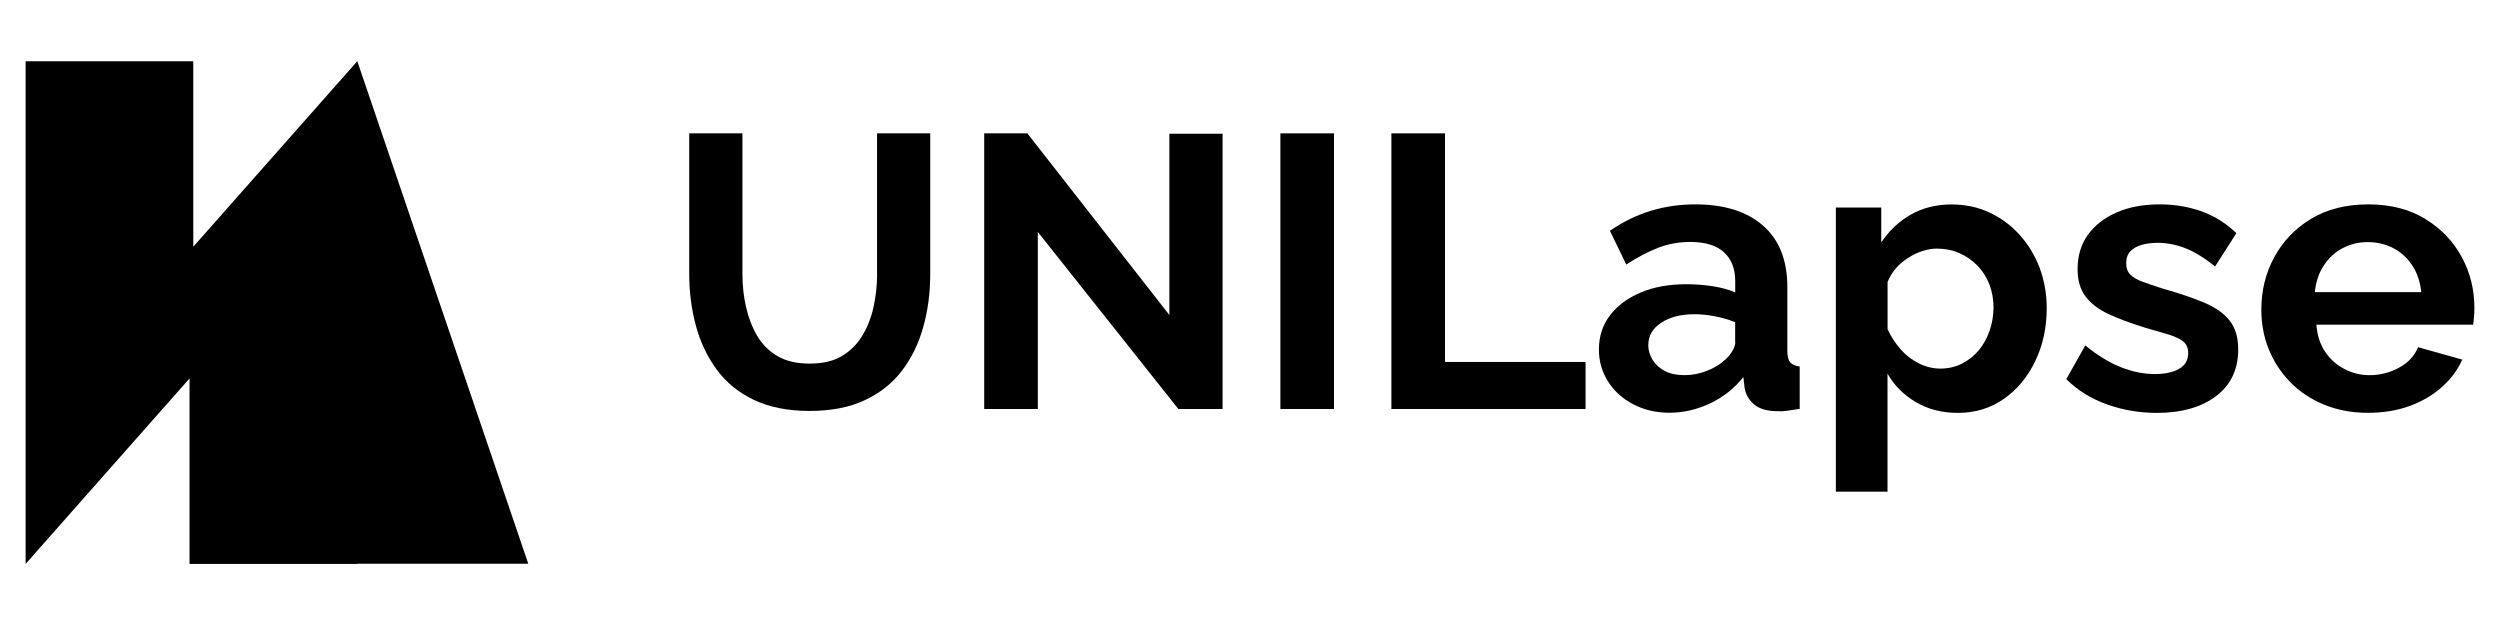
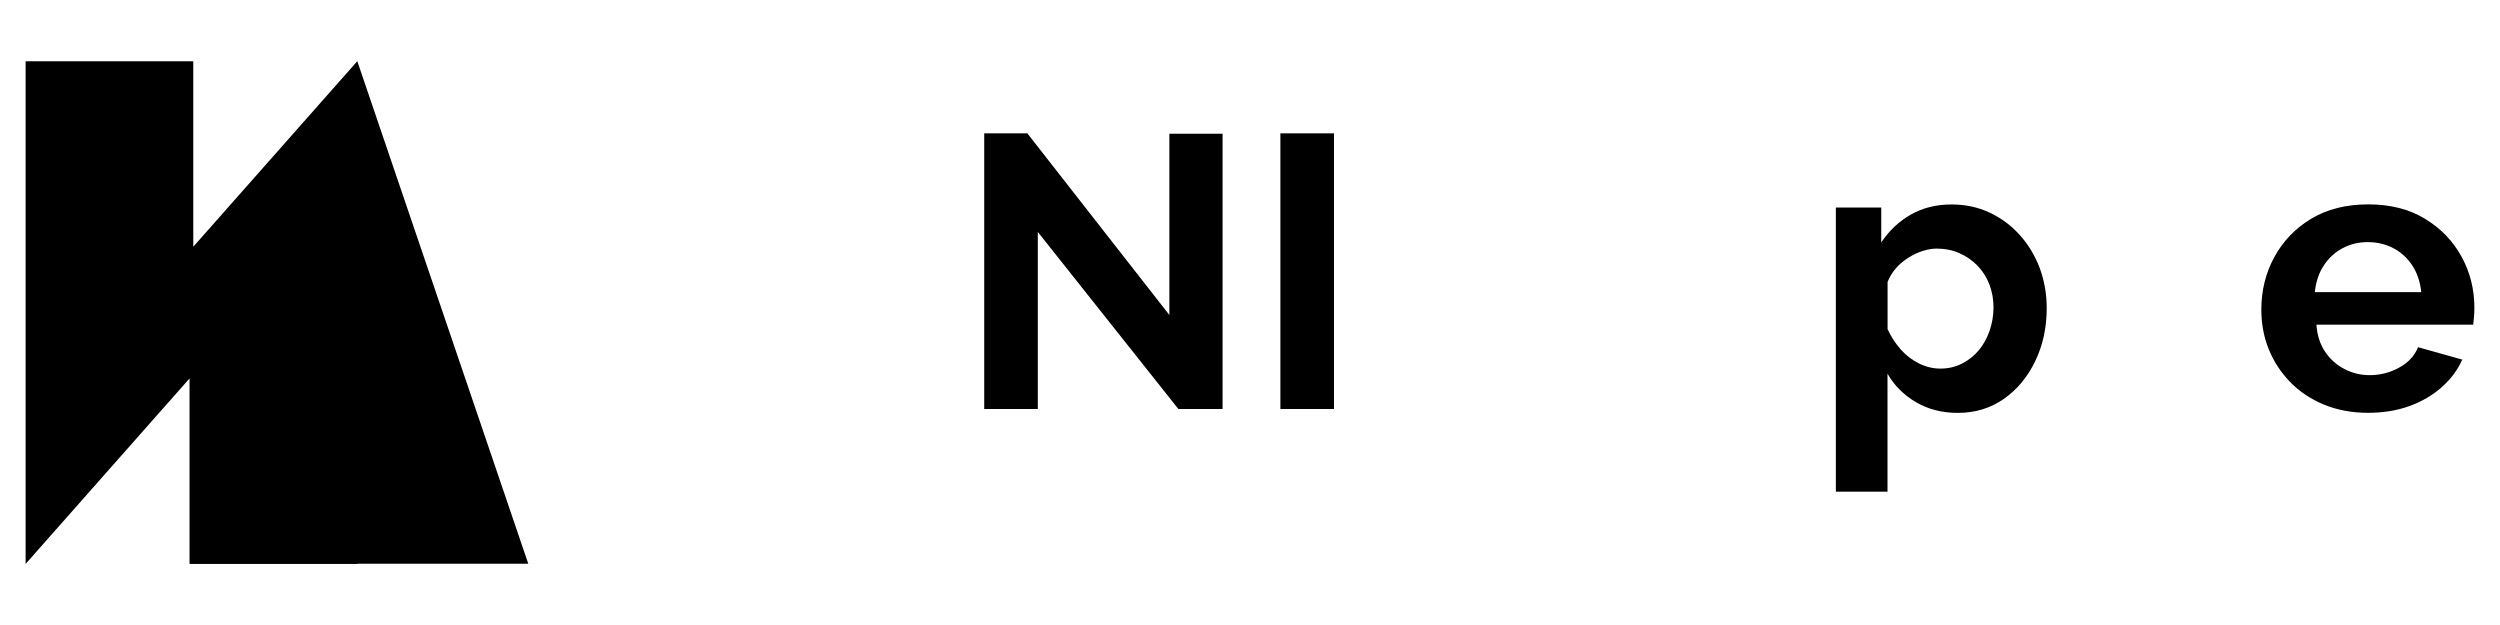
<svg xmlns="http://www.w3.org/2000/svg" version="1.1" id="Layer_1" x="0px" y="0px" viewBox="0 0 320 80" style="enable-background:new 0 0 320 80;" xml:space="preserve">
  <g>
-     <path d="M112.27,35.06c0,1.42-0.15,2.82-0.45,4.2c-0.3,1.37-0.78,2.61-1.44,3.7c-0.66,1.09-1.53,1.96-2.61,2.61   c-1.08,0.65-2.46,0.97-4.15,0.97c-1.62,0-2.98-0.31-4.07-0.94c-1.09-0.63-1.96-1.49-2.61-2.58c-0.65-1.09-1.13-2.33-1.44-3.7   c-0.32-1.37-0.47-2.79-0.47-4.25V17.07h-6.81v17.99c0,2.29,0.28,4.48,0.84,6.58c0.56,2.1,1.45,3.98,2.66,5.64   c1.21,1.66,2.8,2.96,4.77,3.9c1.97,0.94,4.35,1.42,7.13,1.42c2.75,0,5.1-0.45,7.06-1.37c1.95-0.91,3.54-2.17,4.77-3.78   c1.23-1.61,2.14-3.48,2.73-5.61c0.6-2.14,0.89-4.4,0.89-6.78V17.07h-6.81V35.06z" />
    <polygon points="149.68,40.32 131.5,17.07 125.98,17.07 125.98,52.35 132.84,52.35 132.84,29.69 150.83,52.35 156.49,52.35    156.49,17.12 149.68,17.12  " />
    <rect x="163.89" y="17.07" width="6.86" height="35.28" />
-     <polygon points="184.96,17.07 178.1,17.07 178.1,52.35 202.95,52.35 202.95,46.33 184.96,46.33  " />
-     <path d="M228.78,44.92v-8.18c0-3.43-1.04-6.05-3.11-7.86c-2.07-1.81-4.96-2.72-8.67-2.72c-1.99,0-3.88,0.27-5.69,0.82   c-1.81,0.55-3.55,1.4-5.24,2.56l2.09,4.32c1.42-0.93,2.78-1.64,4.07-2.14c1.29-0.5,2.67-0.75,4.12-0.75c1.92,0,3.36,0.44,4.32,1.32   c0.96,0.88,1.44,2.11,1.44,3.71v1.43c-0.83-0.36-1.81-0.63-2.93-0.8c-1.13-0.17-2.24-0.25-3.33-0.25c-2.22,0-4.17,0.35-5.84,1.06   c-1.67,0.7-2.98,1.68-3.93,2.92c-0.94,1.24-1.42,2.7-1.42,4.37c0,1.51,0.39,2.87,1.17,4.1c0.78,1.23,1.85,2.2,3.23,2.92   c1.37,0.72,2.92,1.08,4.65,1.08c1.76,0,3.48-0.4,5.17-1.19c1.69-0.8,3.11-1.92,4.27-3.38l0.15,1.34c0.13,0.86,0.54,1.58,1.22,2.16   c0.68,0.58,1.68,0.87,3.01,0.87c0.33,0.03,0.74,0.02,1.22-0.05c0.48-0.07,1.02-0.15,1.61-0.25v-5.42   c-0.56-0.07-0.97-0.24-1.22-0.54C228.91,46.1,228.78,45.61,228.78,44.92z M222.12,43.81c0,0.29-0.12,0.65-0.35,1.07   c-0.23,0.42-0.53,0.79-0.89,1.11c-0.6,0.58-1.37,1.07-2.34,1.45c-0.96,0.39-1.94,0.58-2.93,0.58s-1.83-0.18-2.51-0.53   c-0.68-0.36-1.2-0.83-1.57-1.43c-0.36-0.6-0.55-1.22-0.55-1.87c0-1.2,0.55-2.16,1.66-2.88c1.11-0.73,2.53-1.09,4.25-1.09   c0.83,0,1.71,0.09,2.63,0.27c0.93,0.18,1.79,0.43,2.58,0.75V43.81z" />
-     <path d="M258.52,30.07c-1.11-1.23-2.4-2.19-3.88-2.87c-1.47-0.69-3.09-1.03-4.84-1.03c-1.95,0-3.69,0.43-5.22,1.3   c-1.52,0.87-2.78,2.06-3.78,3.56v-4.47h-5.81v36.37h6.61v-15.1c0.86,1.51,2.07,2.72,3.63,3.64c1.56,0.92,3.35,1.38,5.37,1.38   c2.22,0,4.18-0.6,5.89-1.79c1.71-1.2,3.05-2.81,4.02-4.84c0.98-2.03,1.47-4.29,1.47-6.78c0-1.8-0.3-3.5-0.89-5.11   C260.48,32.71,259.63,31.3,258.52,30.07z M254.67,42.33c-0.33,0.96-0.8,1.8-1.39,2.51c-0.6,0.71-1.32,1.28-2.16,1.71   c-0.84,0.42-1.76,0.63-2.76,0.63c-0.93,0-1.84-0.22-2.73-0.66c-0.89-0.44-1.68-1.04-2.36-1.82c-0.68-0.78-1.23-1.63-1.66-2.57   v-6.04c0.26-0.65,0.61-1.22,1.04-1.72c0.43-0.5,0.94-0.94,1.54-1.33c0.6-0.39,1.22-0.69,1.86-0.9c0.65-0.21,1.27-0.32,1.86-0.32   c1.06,0,2.03,0.2,2.91,0.59c0.88,0.39,1.65,0.93,2.31,1.61c0.66,0.68,1.17,1.49,1.52,2.41c0.35,0.93,0.52,1.91,0.52,2.95   C255.16,40.39,255,41.37,254.67,42.33z" />
-     <path d="M282.14,38.74c-1.42-0.6-3.18-1.2-5.27-1.79c-1.03-0.33-1.9-0.62-2.61-0.88c-0.71-0.26-1.24-0.57-1.59-0.93   c-0.35-0.36-0.52-0.83-0.52-1.42c0-0.68,0.19-1.21,0.57-1.59c0.38-0.38,0.88-0.64,1.49-0.81c0.61-0.16,1.27-0.24,1.96-0.24   c1.22,0,2.43,0.24,3.63,0.72c1.19,0.48,2.43,1.25,3.73,2.31l2.73-4.27c-1.36-1.29-2.87-2.23-4.52-2.81   c-1.66-0.58-3.41-0.87-5.27-0.87c-2.12,0-3.97,0.34-5.54,1.03c-1.57,0.69-2.8,1.64-3.68,2.87c-0.88,1.23-1.32,2.69-1.32,4.39   c0,1.41,0.33,2.56,0.99,3.46c0.66,0.9,1.63,1.65,2.91,2.26c1.27,0.6,2.87,1.2,4.79,1.79c1.16,0.33,2.14,0.61,2.96,0.86   c0.81,0.25,1.43,0.54,1.86,0.88c0.43,0.34,0.65,0.84,0.65,1.5c0,0.89-0.39,1.57-1.17,2.01c-0.78,0.45-1.81,0.67-3.11,0.67   c-1.42,0-2.88-0.3-4.37-0.89c-1.49-0.6-3-1.52-4.52-2.78l-2.43,4.32c1.42,1.42,3.16,2.5,5.19,3.23c2.04,0.73,4.16,1.09,6.38,1.09   c3.18,0,5.71-0.72,7.6-2.15c1.89-1.43,2.83-3.42,2.83-5.97c0-1.57-0.37-2.8-1.12-3.72C284.65,40.1,283.57,39.34,282.14,38.74z" />
+     <path d="M258.52,30.07c-1.11-1.23-2.4-2.19-3.88-2.87c-1.47-0.69-3.09-1.03-4.84-1.03c-1.95,0-3.69,0.43-5.22,1.3   c-1.52,0.87-2.78,2.06-3.78,3.56v-4.47h-5.81v36.37h6.61v-15.1c0.86,1.51,2.07,2.72,3.63,3.64c1.56,0.92,3.35,1.38,5.37,1.38   c2.22,0,4.18-0.6,5.89-1.79c1.71-1.2,3.05-2.81,4.02-4.84c0.98-2.03,1.47-4.29,1.47-6.78c0-1.8-0.3-3.5-0.89-5.11   C260.48,32.71,259.63,31.3,258.52,30.07M254.67,42.33c-0.33,0.96-0.8,1.8-1.39,2.51c-0.6,0.71-1.32,1.28-2.16,1.71   c-0.84,0.42-1.76,0.63-2.76,0.63c-0.93,0-1.84-0.22-2.73-0.66c-0.89-0.44-1.68-1.04-2.36-1.82c-0.68-0.78-1.23-1.63-1.66-2.57   v-6.04c0.26-0.65,0.61-1.22,1.04-1.72c0.43-0.5,0.94-0.94,1.54-1.33c0.6-0.39,1.22-0.69,1.86-0.9c0.65-0.21,1.27-0.32,1.86-0.32   c1.06,0,2.03,0.2,2.91,0.59c0.88,0.39,1.65,0.93,2.31,1.61c0.66,0.68,1.17,1.49,1.52,2.41c0.35,0.93,0.52,1.91,0.52,2.95   C255.16,40.39,255,41.37,254.67,42.33z" />
    <path d="M315.08,32.86c-1.09-2-2.65-3.62-4.67-4.85c-2.02-1.23-4.44-1.85-7.25-1.85c-2.85,0-5.29,0.61-7.33,1.84   c-2.04,1.23-3.61,2.87-4.72,4.91c-1.11,2.05-1.66,4.28-1.66,6.71c0,1.8,0.31,3.49,0.94,5.06c0.63,1.57,1.54,2.97,2.73,4.2   c1.19,1.23,2.63,2.19,4.32,2.9c1.69,0.7,3.58,1.06,5.66,1.06c1.95,0,3.73-0.29,5.32-0.87c1.59-0.58,2.96-1.38,4.12-2.41   c1.16-1.03,2.04-2.2,2.63-3.53l-5.66-1.59c-0.43,1.09-1.23,1.96-2.41,2.61c-1.18,0.65-2.44,0.97-3.8,0.97   c-1.13,0-2.19-0.26-3.2-0.78c-1.01-0.52-1.84-1.25-2.48-2.21c-0.65-0.95-1.02-2.11-1.12-3.47h20.07c0.03-0.26,0.07-0.58,0.1-0.96   c0.03-0.38,0.05-0.78,0.05-1.21C316.72,37.04,316.18,34.86,315.08,32.86z M296.3,37.39c0.13-1.29,0.5-2.42,1.12-3.37   c0.61-0.95,1.41-1.7,2.39-2.23c0.98-0.53,2.06-0.8,3.25-0.8c1.23,0,2.34,0.27,3.33,0.8c0.99,0.53,1.8,1.28,2.41,2.23   c0.61,0.95,0.99,2.08,1.12,3.37H296.3z" />
    <polygon points="45.7,7.87 24.74,31.58 24.74,7.84 3.28,7.84 3.28,72.08 3.28,72.16 3.28,72.18 24.26,48.44 24.26,72.18    45.73,72.18 45.73,72.16 67.62,72.16 45.73,7.82  " />
  </g>
</svg>